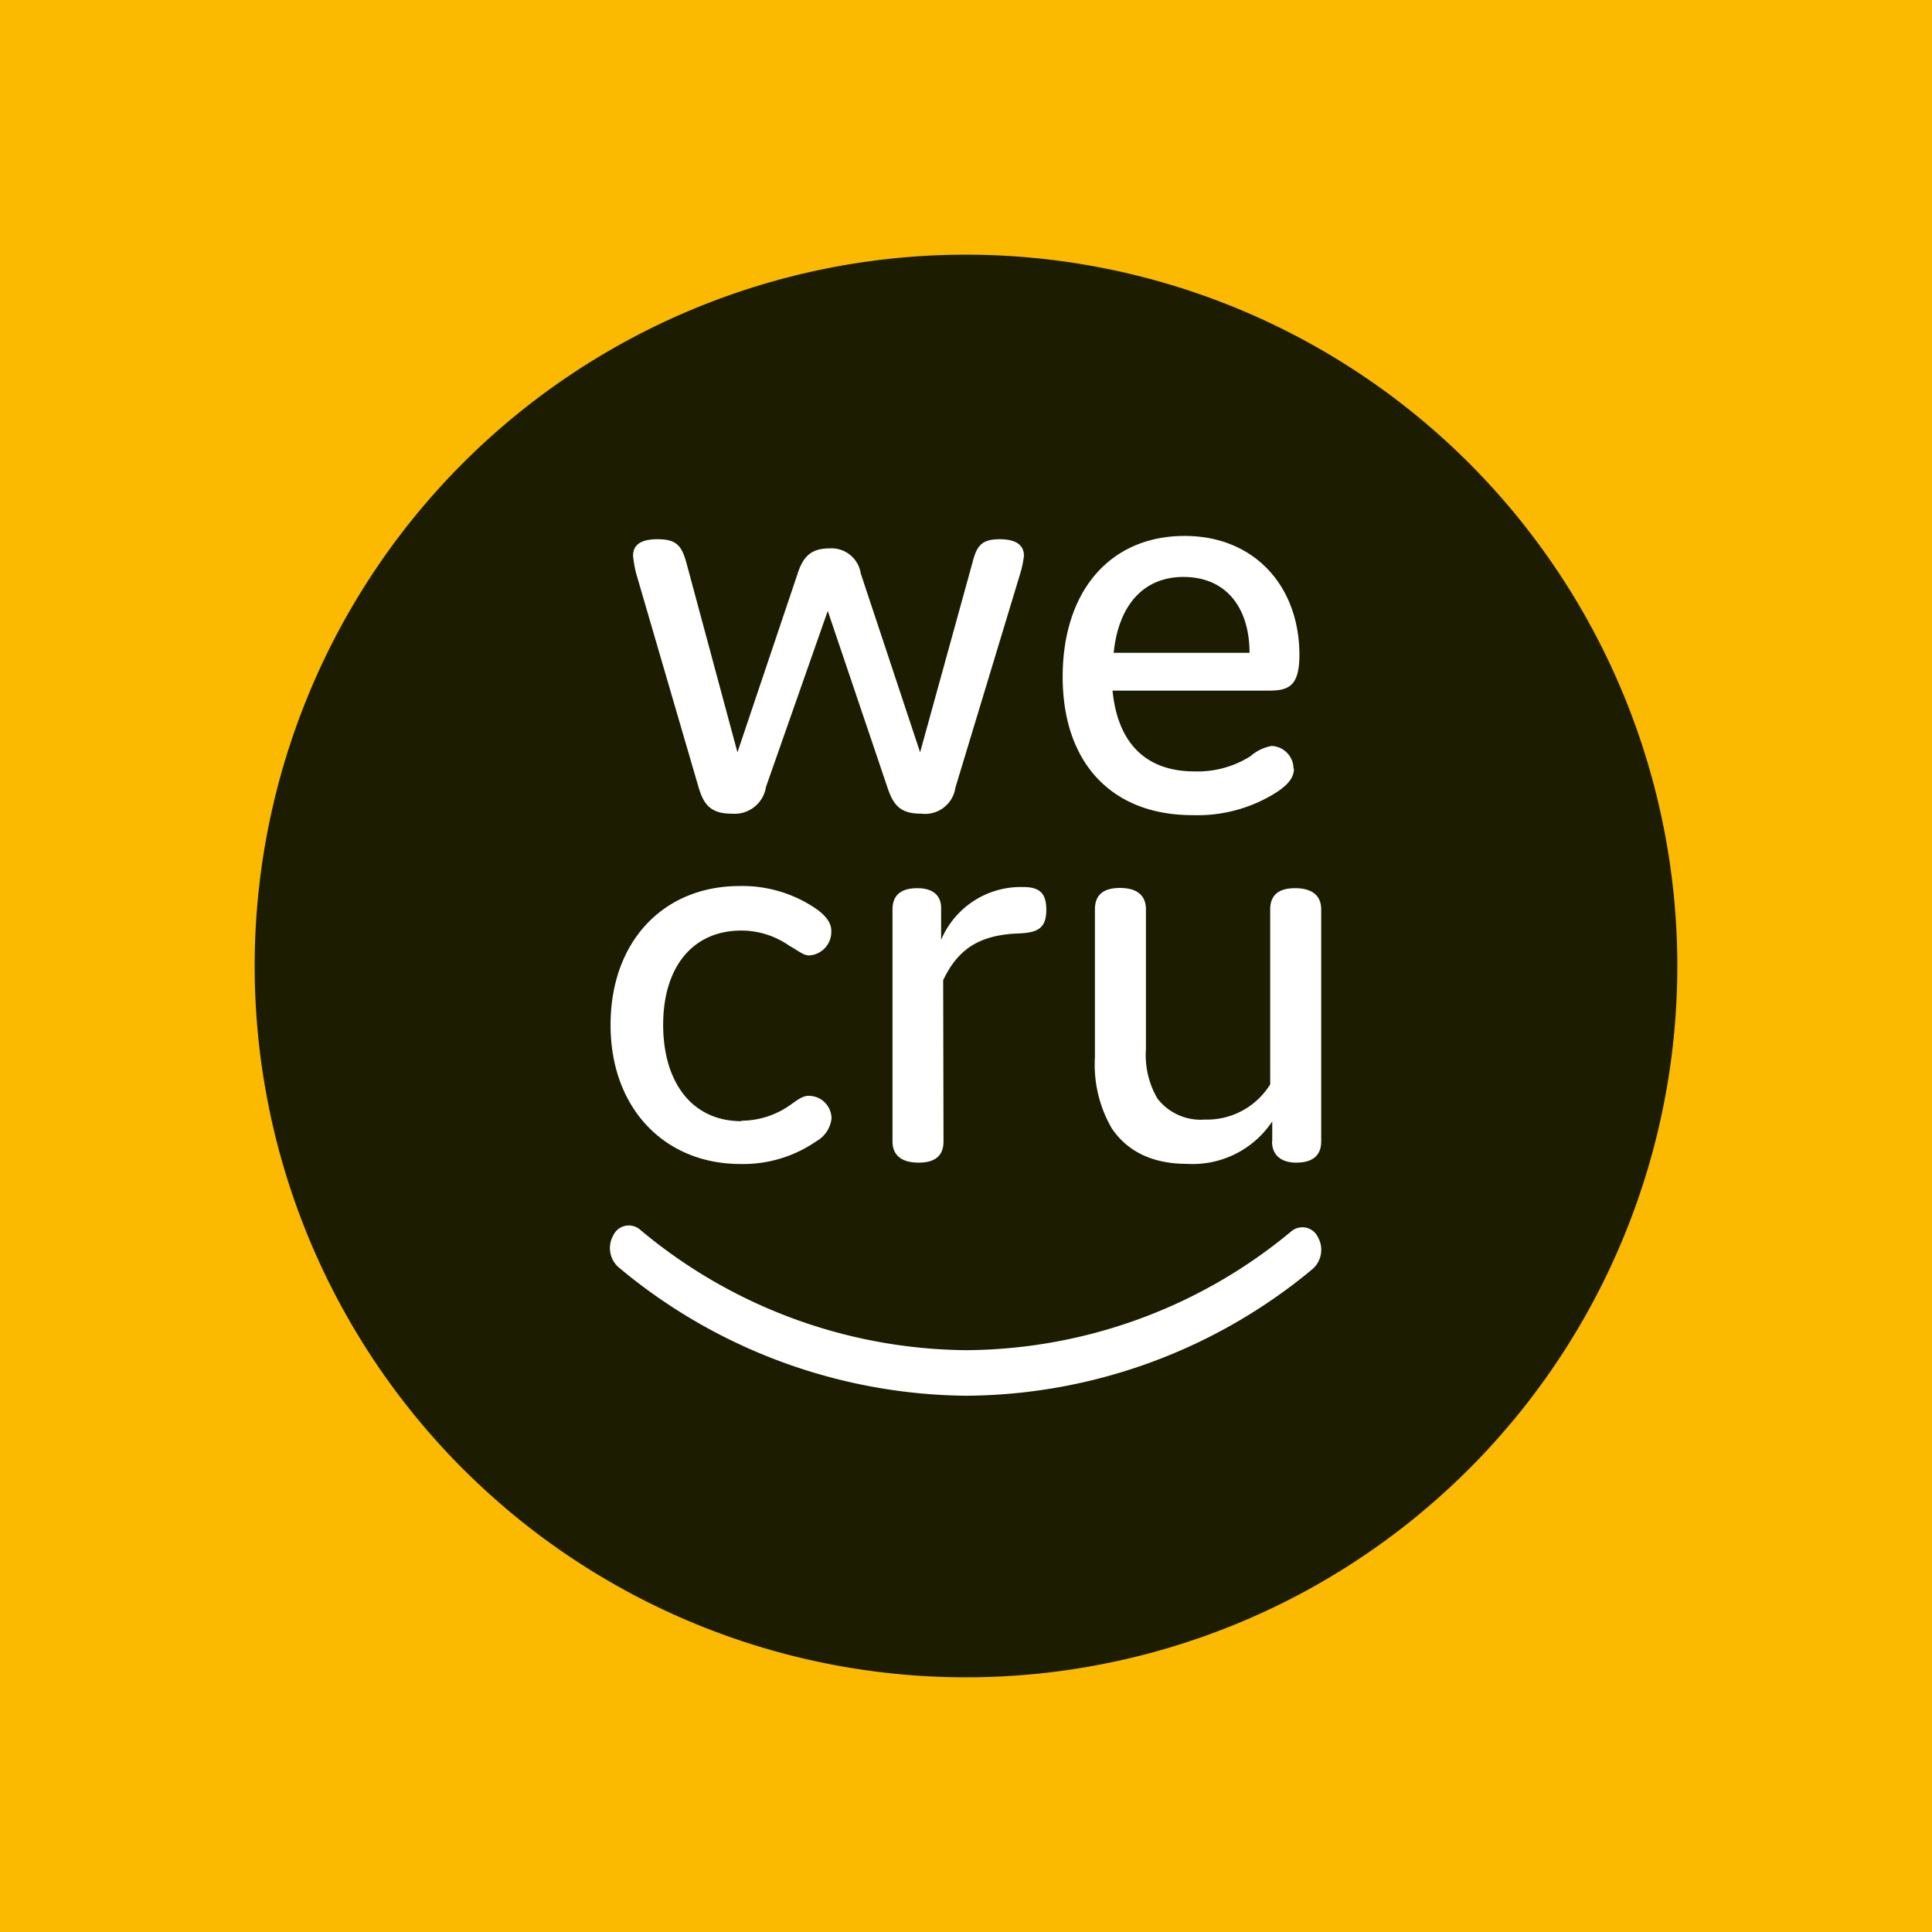
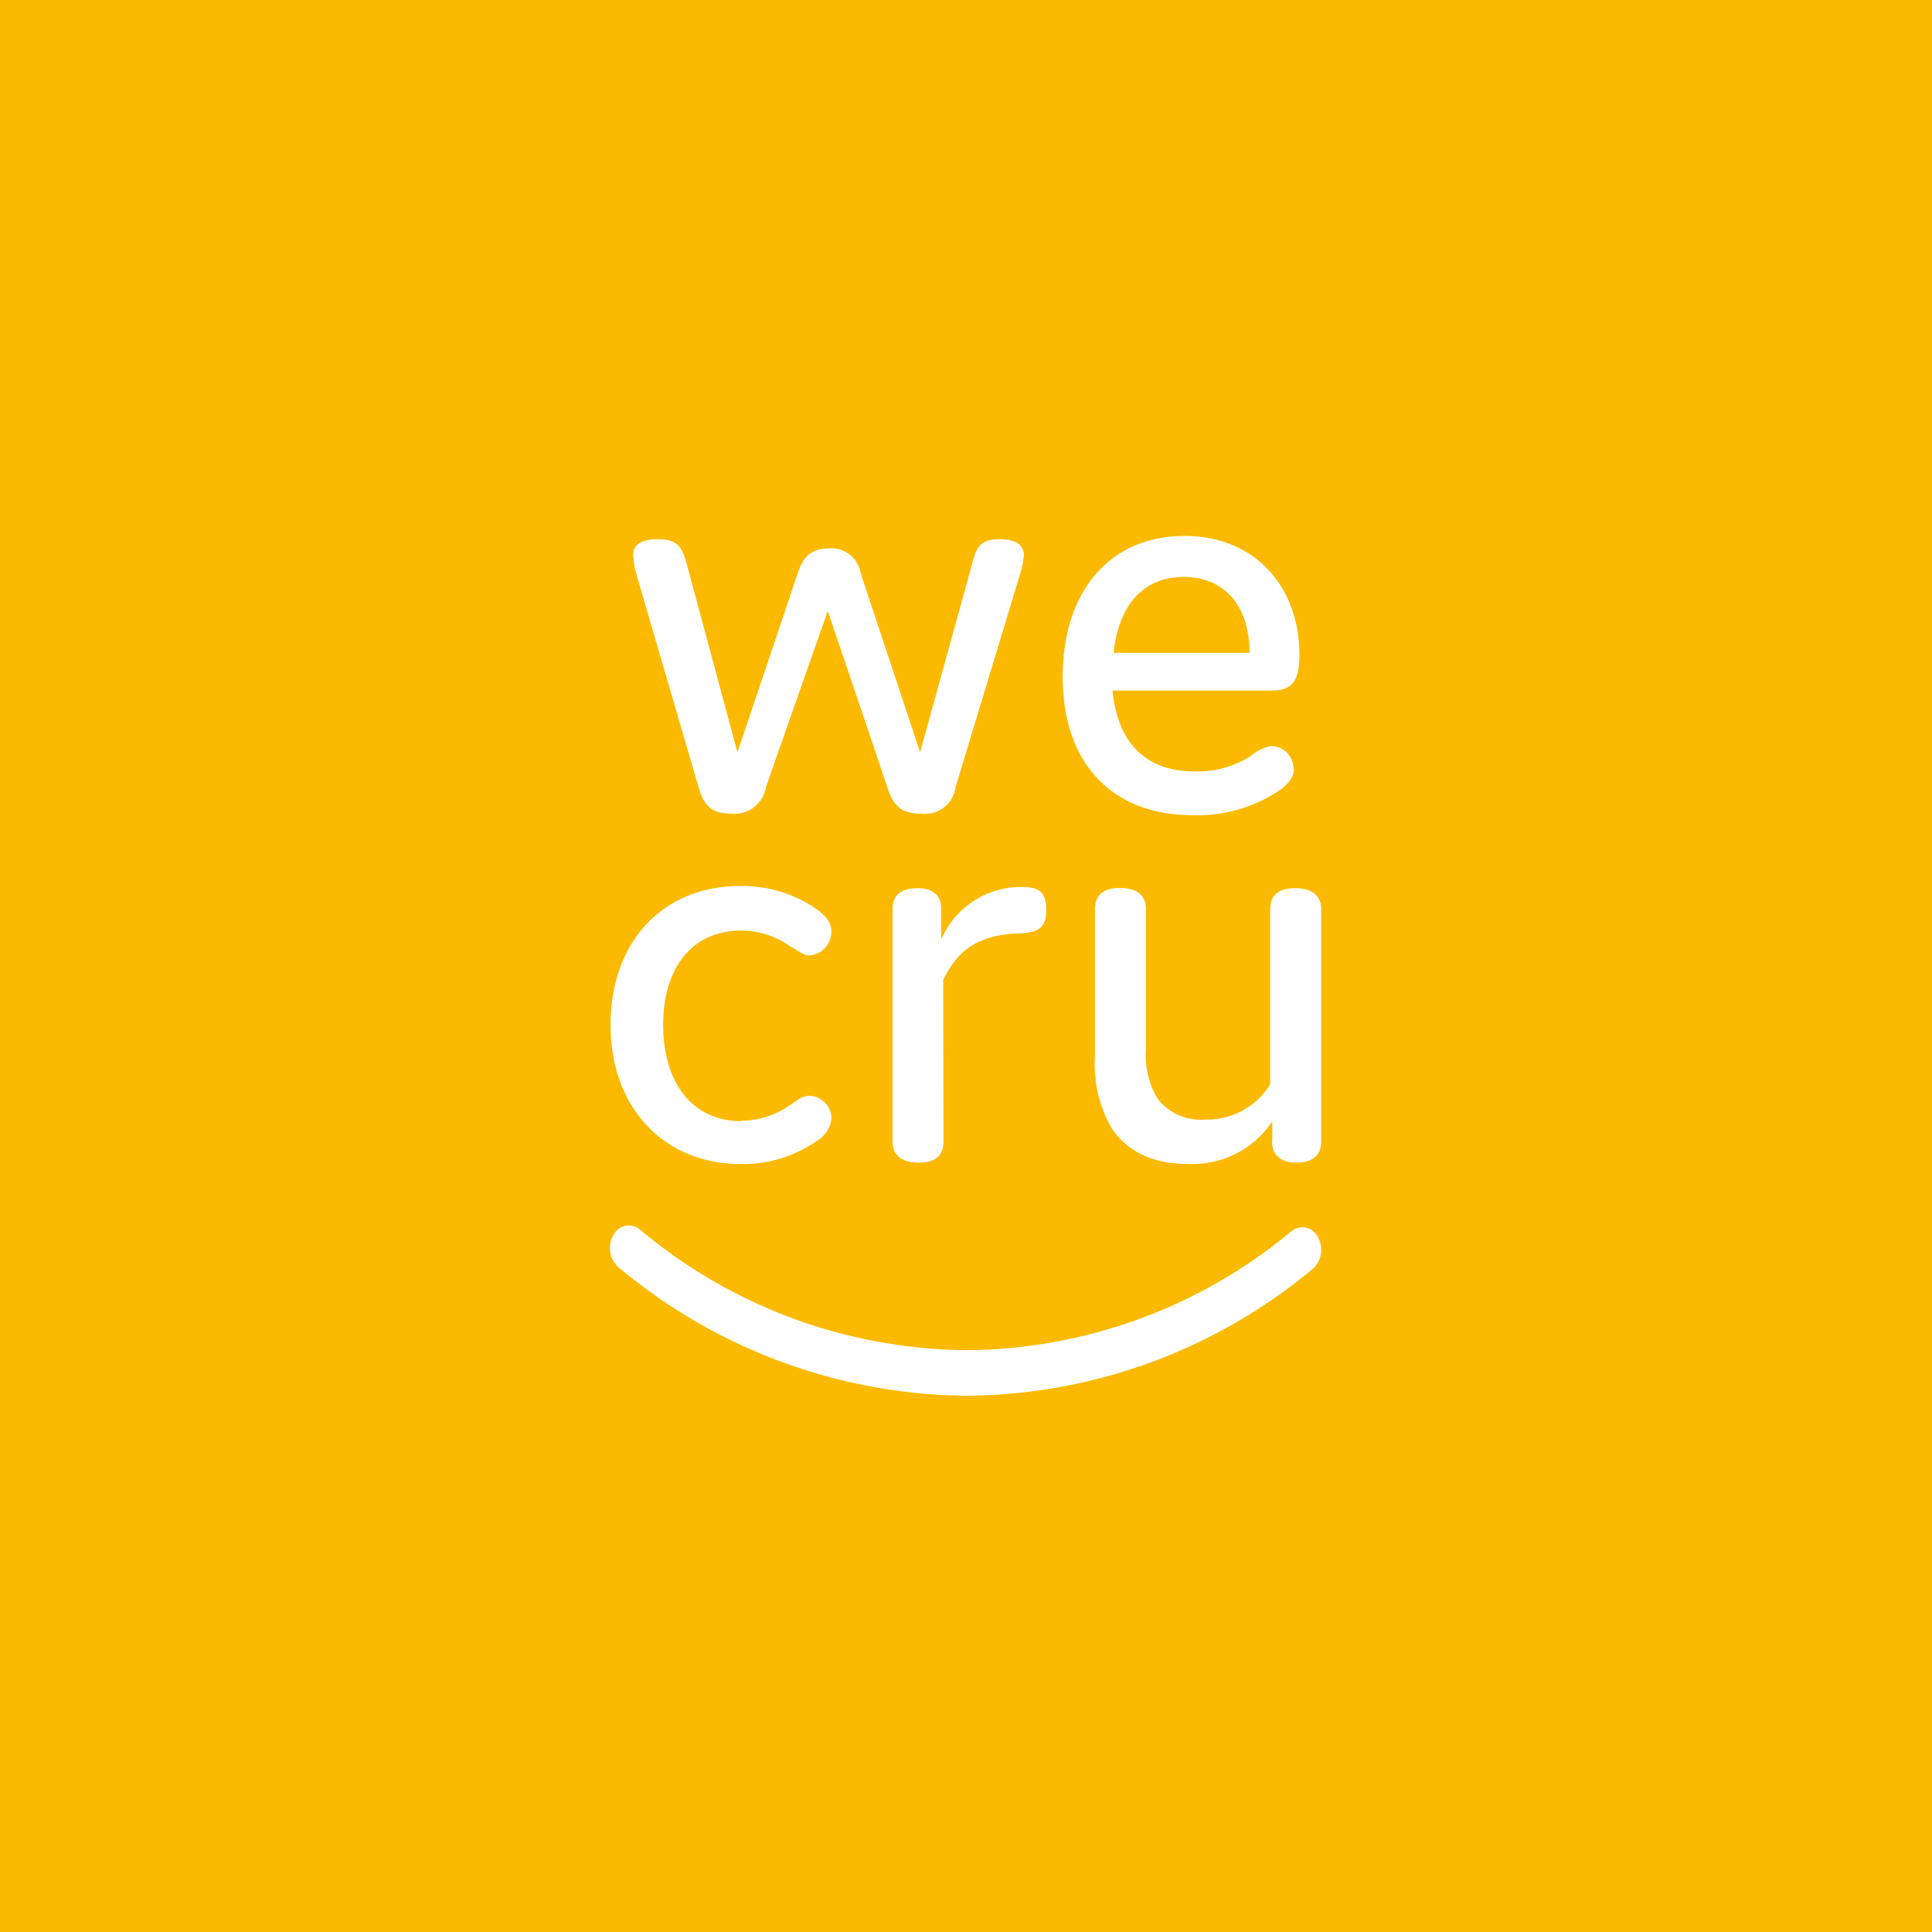
<svg xmlns="http://www.w3.org/2000/svg" viewBox="0 0 170.08 170.08">
  <defs>
    <style>.cls-1{fill:#fbba00;}.cls-2{fill:#1c1d00;}.cls-3{fill:#fff;}</style>
  </defs>
  <title>Asset 3</title>
  <g id="Layer_2" data-name="Layer 2">
    <g id="Layer_1-2" data-name="Layer 1">
      <rect class="cls-1" width="170.08" height="170.08" />
-       <path class="cls-2" d="M147.66,85A62.62,62.62,0,1,1,85,22.42,62.63,62.63,0,0,1,147.66,85" />
      <path class="cls-3" d="M67.43,69.28a2.79,2.79,0,0,1-3,2.35c-1.77,0-2.46-.69-2.94-2.35L56,50.47a10.35,10.35,0,0,1-.27-1.55c0-.8.48-1.45,2.14-1.45S60,48,60.43,49.56l4.49,16.67,5.29-15.71c.48-1.5,1.18-2.24,2.78-2.24a2.6,2.6,0,0,1,2.78,2.19L81,66.23,85.6,49.56c.38-1.5.8-2.09,2.41-2.09s2.13.65,2.13,1.45a8.74,8.74,0,0,1-.32,1.55L84.11,69.33a2.7,2.7,0,0,1-3,2.3c-1.81,0-2.46-.69-3-2.35l-5.24-15.5Z" />
      <path class="cls-3" d="M98,57.47h12c0-3.9-2-6.68-5.82-6.68-3.53,0-5.72,2.51-6.14,6.68m15.87,10.2c0,.75-.48,1.39-1.55,2.09a13,13,0,0,1-7.38,2c-7.16,0-11.43-4.65-11.43-12.18s4.16-12.4,10.74-12.4c6.14,0,10.1,4.43,10.1,10.47,0,2.83-1,3.15-2.78,3.15H97.94c.43,4.39,2.73,7.11,7.22,7.11a8.73,8.73,0,0,0,4.91-1.33,3.88,3.88,0,0,1,1.87-.91,2,2,0,0,1,1.93,2" />
      <path class="cls-3" d="M65.27,98.66a7.48,7.48,0,0,0,4.22-1.33c.7-.48,1.12-.86,1.71-.86a2,2,0,0,1,2,2,2.63,2.63,0,0,1-1.34,2,11.31,11.31,0,0,1-6.68,2c-6.63,0-11.43-4.86-11.43-12.24S58.43,78,65.11,78A11.5,11.5,0,0,1,71.84,80c.91.64,1.34,1.28,1.34,1.92a2.08,2.08,0,0,1-1.93,2.19c-.53,0-.9-.37-1.76-.85a7.36,7.36,0,0,0-4.22-1.34c-4.33,0-6.89,3.26-6.89,8.29s2.51,8.49,6.89,8.49" />
      <path class="cls-3" d="M83.06,100.48c0,1.23-.7,1.87-2.19,1.87s-2.3-.64-2.3-1.87V80.07c0-1.23.7-1.88,2.19-1.88s2.14.75,2.09,1.88v2.67a7.61,7.61,0,0,1,7.26-4.65c1.45,0,2,.59,2,2,0,1.66-.8,2-2.35,2.08-3.42.11-5.39,1.28-6.73,4.12Z" />
      <path class="cls-3" d="M112,100.48V98.72a8.42,8.42,0,0,1-7.48,3.74c-2.94,0-5.19-1-6.63-3.1a11.17,11.17,0,0,1-1.5-6.31v-13c0-1.23.7-1.88,2.2-1.88s2.29.65,2.29,1.88V92.36a7.59,7.59,0,0,0,1,4.33,4.8,4.8,0,0,0,4.17,1.87,6.55,6.55,0,0,0,5.77-3.1V80.07c0-1.23.69-1.88,2.19-1.88s2.3.65,2.3,1.88v20.41c0,1.23-.75,1.87-2.19,1.87s-2.14-.75-2.14-1.87" />
      <path class="cls-3" d="M85.15,122.87H85a48.32,48.32,0,0,1-30.57-11.33,2.26,2.26,0,0,1-.44-2.79,1.51,1.51,0,0,1,2.32-.53A45.26,45.26,0,0,0,85,118.86h.11a45.15,45.15,0,0,0,28.59-10.48,1.51,1.51,0,0,1,2.32.53,2.26,2.26,0,0,1-.45,2.79,48.09,48.09,0,0,1-30.46,11.17" />
    </g>
  </g>
</svg>